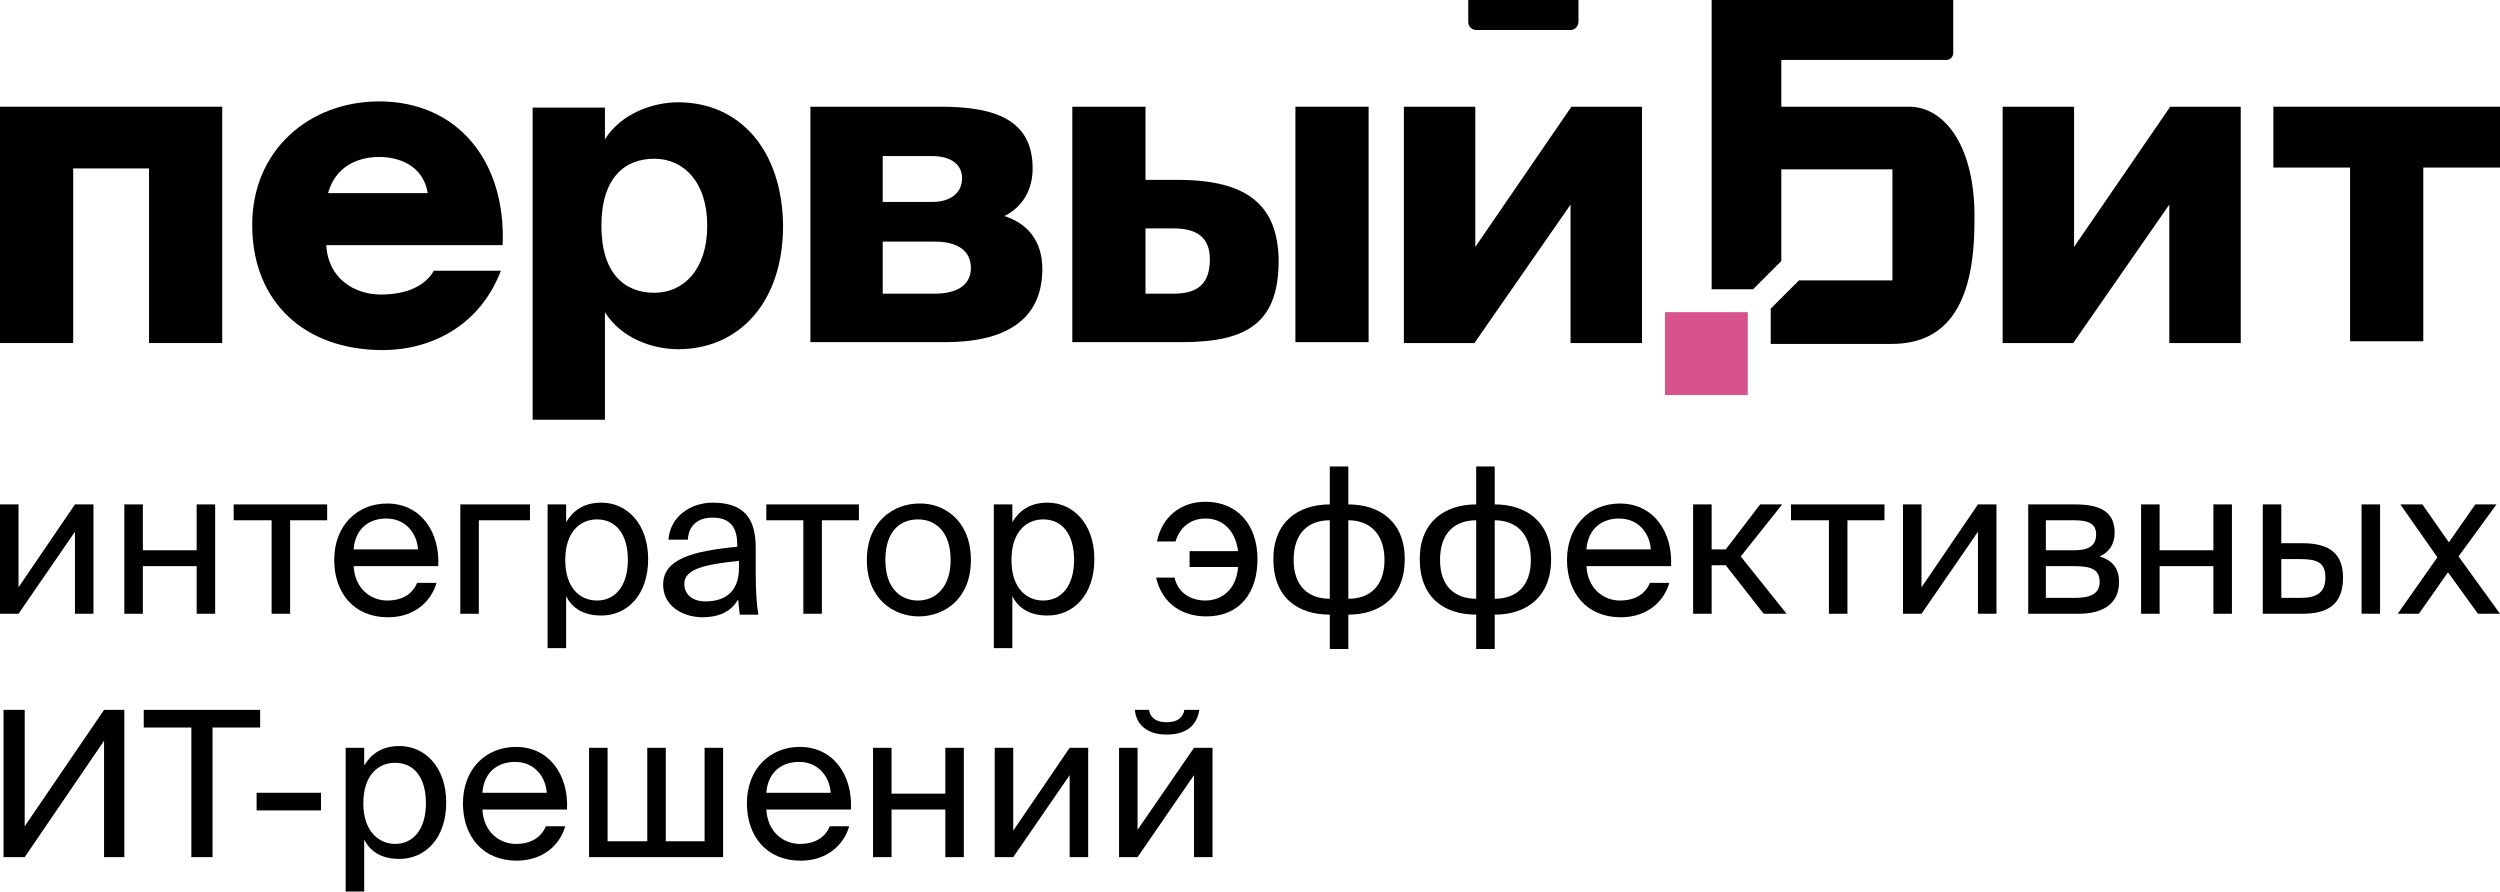
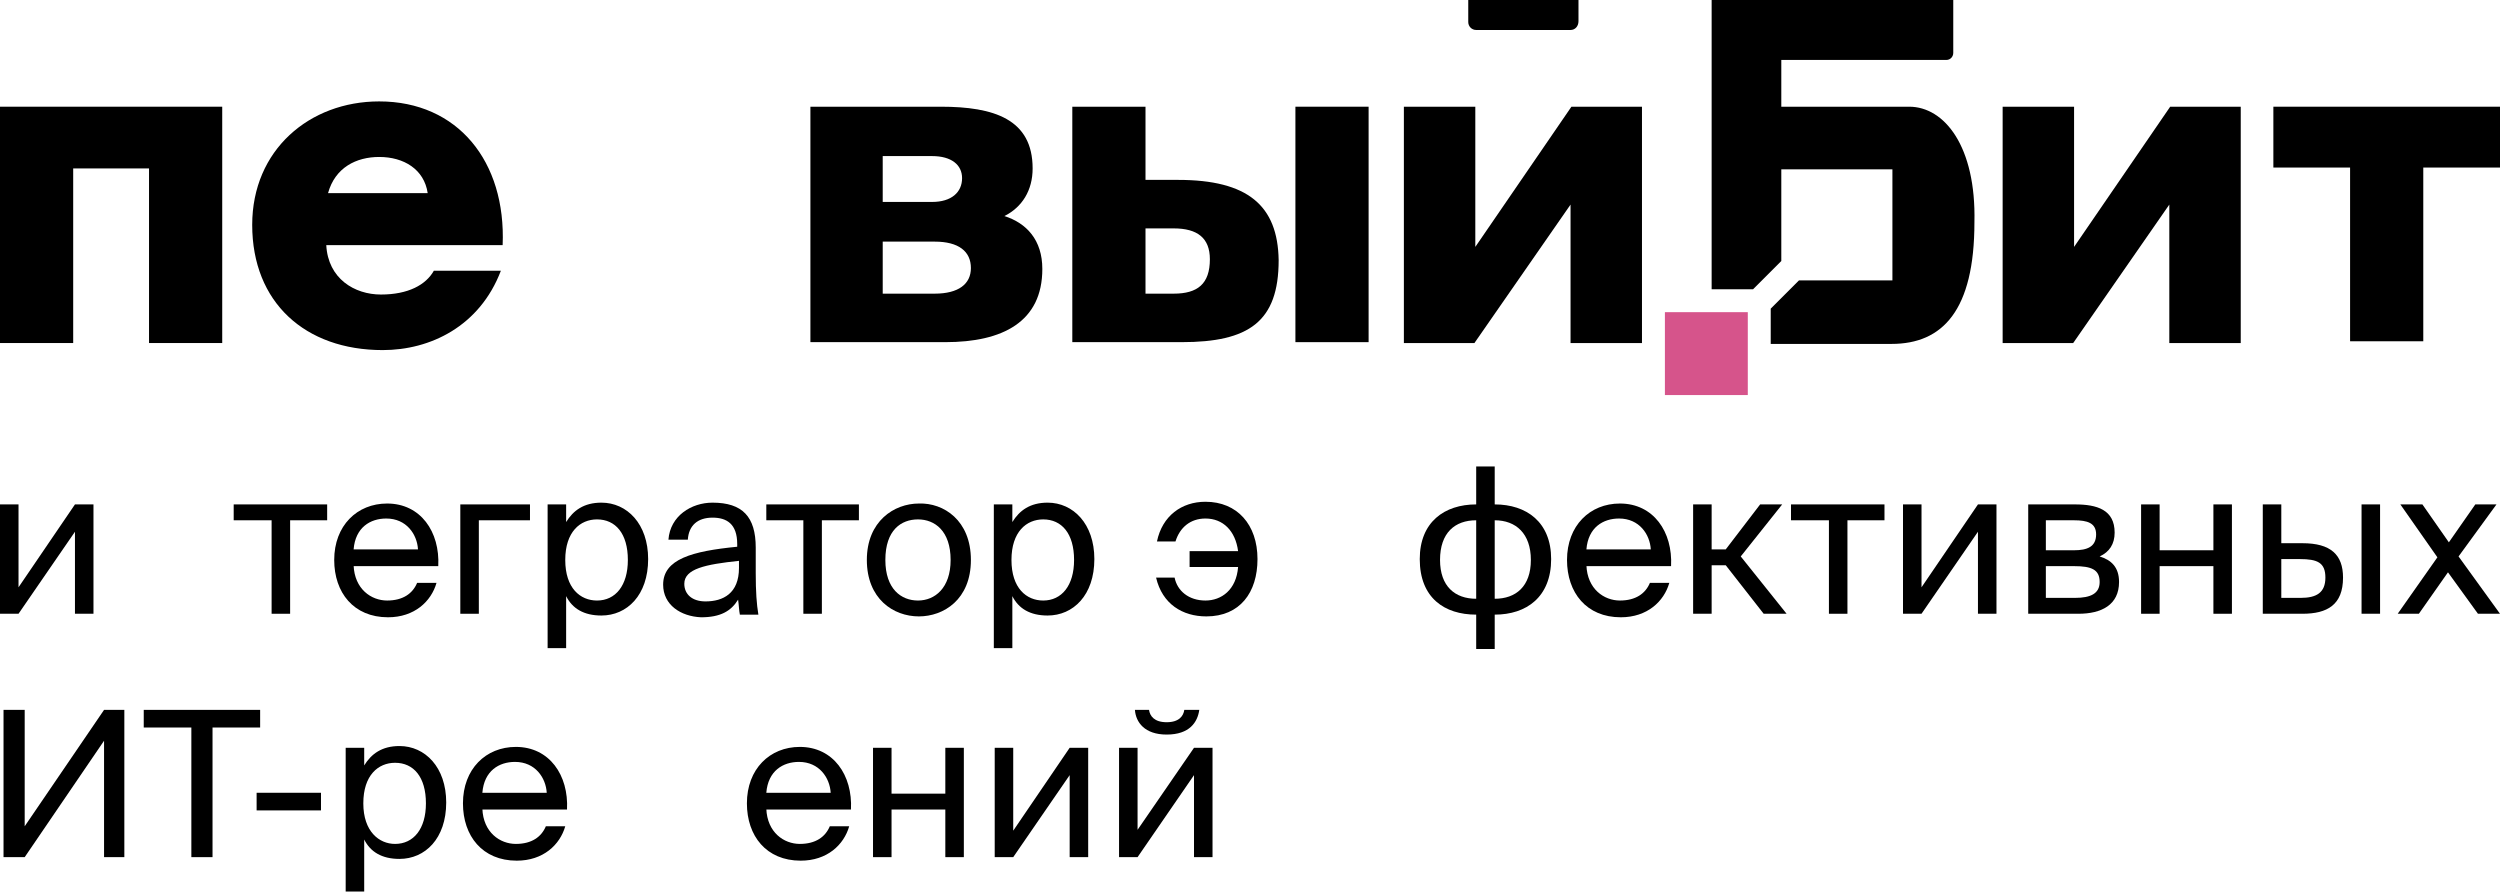
<svg xmlns="http://www.w3.org/2000/svg" xmlns:xlink="http://www.w3.org/1999/xlink" version="1.1" id="Слой_1" x="0px" y="0px" viewBox="0 0 283.5 101.2" style="enable-background:new 0 0 283.5 101.2;" xml:space="preserve">
  <style type="text/css"> .st0{clip-path:url(#SVGID_2_);} .st1{clip-path:url(#SVGID_2_);fill:#D6548B;} </style>
  <g>
    <defs>
      <rect id="SVGID_1_" y="0" width="283.5" height="101.2" />
    </defs>
    <clipPath id="SVGID_2_">
      <use xlink:href="#SVGID_1_" style="overflow:visible;" />
    </clipPath>
    <path class="st0" d="M216.5,12.1h-14.5V6.8h18.7c0.5,0,0.8-0.4,0.8-0.8V0h-27.4v32.8h4.7l3.2-3.2V19.2h12.6v12.6h-10.6l-3.2,3.2v4 h13.7c5.8,0,9.4-3.8,9.4-13.8C224.1,16.6,220.5,12.1,216.5,12.1" />
    <rect x="188.8" y="35.4" class="st1" width="9.4" height="9.4" />
    <polygon class="st0" points="0,38.9 8.3,38.9 8.3,19.1 16.9,19.1 16.9,38.9 25.2,38.9 25.2,12.1 0,12.1 " />
    <path class="st0" d="M43,17.8c2.8,0,5.1,1.4,5.5,4.1H37.2C38,19,40.4,17.8,43,17.8 M43,11.5c-7.9,0-14.4,5.5-14.4,14 c0,8.8,6,14.2,14.8,14.2c5.4,0,11-2.7,13.4-9h-7.6c-0.9,1.6-2.9,2.7-6,2.7c-3,0-6-1.8-6.2-5.6h20C57.4,18.3,51.9,11.5,43,11.5" />
-     <path class="st0" d="M74.2,33.2c-3.3,0-6-2.1-6-7.6c0-5.5,2.7-7.6,6-7.6c3.3,0,6,2.6,6,7.6C80.2,30.6,77.5,33.2,74.2,33.2 M76.9,11.6c-2.9,0-6.5,1.3-8.3,4.2v-3.6h-8.2v35.4h8.2V35.4c1.8,2.9,5.3,4.2,8.3,4.2c6.9,0,11.9-5.3,11.9-14 C88.7,16.9,83.8,11.6,76.9,11.6" />
    <path class="st0" d="M106,33.3h-5.9v-5.9h5.9c2.7,0,4.1,1.1,4.1,3C110.1,32.2,108.7,33.3,106,33.3 M100.1,17.7h5.6 c2.2,0,3.4,1,3.4,2.5c0,1.6-1.2,2.7-3.4,2.7h-5.6V17.7z M113.9,24.5c2-1,3.2-2.9,3.2-5.4c0-5.6-4.4-7-10.4-7H91.9v26.7h15.3 c6.5,0,11-2.3,11-8.3C118.2,27.2,116.4,25.3,113.9,24.5" />
    <path class="st0" d="M133.1,33.3h-3.2v-7.4h3.2c2.7,0,4.1,1.1,4.1,3.5C137.2,32.2,135.8,33.3,133.1,33.3 M133.6,20.4h-3.7v-8.3 h-8.3v26.7H134c7.6,0,11-2.3,11-9.3C144.9,23.3,141.5,20.4,133.6,20.4" />
    <rect x="146.9" y="12.1" class="st0" width="8.3" height="26.7" />
    <polygon class="st0" points="178.2,12.1 167.3,28 167.3,12.1 159.2,12.1 159.2,38.9 167.2,38.9 178.1,23.2 178.1,38.9 186.2,38.9 186.2,12.1 " />
    <polygon class="st0" points="235.2,28 235.2,12.1 227.1,12.1 227.1,38.9 235.1,38.9 246,23.2 246,38.9 254.1,38.9 254.1,12.1 246.1,12.1 " />
    <polygon class="st0" points="257.8,12.1 257.8,19 266.5,19 266.5,38.7 274.8,38.7 274.8,19 283.5,19 283.5,12.1 " />
    <path class="st0" d="M178.1,3.4h-10.7c-0.5,0-0.9-0.4-0.9-0.9V0H179v2.4C179,3,178.6,3.4,178.1,3.4" />
    <polygon class="st0" points="8.5,60.3 2.1,69.6 0,69.6 0,57.2 2.1,57.2 2.1,66.6 8.5,57.2 10.6,57.2 10.6,69.6 8.5,69.6 " />
-     <polygon class="st0" points="22.3,69.6 22.3,64.2 16.2,64.2 16.2,69.6 14.1,69.6 14.1,57.2 16.2,57.2 16.2,62.4 22.3,62.4 22.3,57.2 24.4,57.2 24.4,69.6 " />
    <polygon class="st0" points="32.9,59 32.9,69.6 30.8,69.6 30.8,59 26.5,59 26.5,57.2 37.1,57.2 37.1,59 " />
    <path class="st0" d="M40.1,64.1c0.1,2.7,2,4,3.8,4c1.8,0,2.9-0.8,3.4-2h2.2c-0.6,2.1-2.5,3.9-5.5,3.9c-3.9,0-6.1-2.8-6.1-6.5 c0-3.9,2.6-6.4,6-6.4c3.8,0,6,3.2,5.8,7.1H40.1z M40.1,62.3h7.3c-0.1-1.7-1.3-3.5-3.6-3.5C42,58.8,40.3,59.8,40.1,62.3" />
    <polygon class="st0" points="54.3,59 54.3,69.6 52.2,69.6 52.2,57.2 60.1,57.2 60.1,59 " />
    <path class="st0" d="M64.2,57.2v2c0.8-1.3,2-2.2,4-2.2c2.9,0,5.3,2.4,5.3,6.4c0,4.1-2.4,6.4-5.3,6.4c-2,0-3.3-0.8-4-2.2v5.9h-2.1 V57.2H64.2z M67.7,68.1c2.1,0,3.5-1.7,3.5-4.6c0-3-1.4-4.6-3.5-4.6c-1.9,0-3.6,1.4-3.6,4.6C64.1,66.7,65.8,68.1,67.7,68.1" />
    <path class="st0" d="M75.2,66.3c0-2.9,3.3-3.8,8.4-4.3v-0.3c0-2.3-1.2-3-2.8-3c-1.7,0-2.7,0.9-2.8,2.5h-2.2c0.2-2.7,2.6-4.2,5-4.2 c3.4,0,4.9,1.6,4.9,5.1l0,2.9c0,2.1,0.1,3.5,0.3,4.7h-2.1c-0.1-0.5-0.1-1-0.2-1.7c-0.8,1.3-2,2-4.2,2 C77.2,69.9,75.2,68.6,75.2,66.3 M83.8,63.6c-3.8,0.4-6.2,0.9-6.2,2.6c0,1.2,0.9,2,2.4,2c2,0,3.8-0.9,3.8-3.8V63.6z" />
    <polygon class="st0" points="93.2,59 93.2,69.6 91.1,69.6 91.1,59 86.9,59 86.9,57.2 97.4,57.2 97.4,59 " />
    <path class="st0" d="M110.1,63.5c0,4.5-3.1,6.4-5.9,6.4c-2.9,0-5.9-2-5.9-6.4s3.1-6.4,5.9-6.4C107,57,110.1,59,110.1,63.5 M104.1,68.1c1.9,0,3.7-1.4,3.7-4.6c0-3.3-1.8-4.6-3.7-4.6c-1.9,0-3.7,1.2-3.7,4.6C100.4,66.8,102.2,68.1,104.1,68.1" />
    <path class="st0" d="M114.8,57.2v2c0.8-1.3,2-2.2,4-2.2c2.9,0,5.3,2.4,5.3,6.4c0,4.1-2.4,6.4-5.3,6.4c-2,0-3.3-0.8-4-2.2v5.9h-2.1 V57.2H114.8z M118.3,68.1c2.1,0,3.5-1.7,3.5-4.6c0-3-1.4-4.6-3.5-4.6c-1.9,0-3.6,1.4-3.6,4.6C114.7,66.7,116.4,68.1,118.3,68.1" />
    <path class="st0" d="M133.2,65.5c0.3,1.5,1.6,2.6,3.5,2.6c1.8,0,3.5-1.2,3.7-3.8h-5.5v-1.8h5.5c-0.3-2.3-1.7-3.7-3.7-3.7 c-1.7,0-2.9,1-3.4,2.6h-2.1c0.6-2.9,2.8-4.5,5.5-4.5c3.6,0,5.9,2.6,5.9,6.5c0,3.8-2,6.5-5.8,6.5c-2.7,0-5-1.4-5.7-4.4H133.2z" />
-     <path class="st0" d="M152.9,57.2c3.6,0,6.4,2,6.4,6.2c0,4.3-2.8,6.3-6.4,6.3v3.9h-2.1v-3.9c-3.6,0-6.4-1.9-6.4-6.3 c0-4.2,2.8-6.2,6.4-6.2v-4.3h2.1V57.2z M150.8,59c-2.4,0-4.1,1.4-4.1,4.5c0,3,1.7,4.4,4.1,4.4V59z M152.9,67.9 c2.4,0,4.1-1.4,4.1-4.4c0-3-1.7-4.5-4.1-4.5V67.9z" />
    <path class="st0" d="M169.5,57.2c3.6,0,6.4,2,6.4,6.2c0,4.3-2.8,6.3-6.4,6.3v3.9h-2.1v-3.9c-3.6,0-6.4-1.9-6.4-6.3 c0-4.2,2.8-6.2,6.4-6.2v-4.3h2.1V57.2z M167.4,59c-2.4,0-4.1,1.4-4.1,4.5c0,3,1.7,4.4,4.1,4.4V59z M169.5,67.9 c2.4,0,4.1-1.4,4.1-4.4c0-3-1.7-4.5-4.1-4.5V67.9z" />
    <path class="st0" d="M179.9,64.1c0.1,2.7,2,4,3.8,4c1.8,0,2.9-0.8,3.4-2h2.2c-0.6,2.1-2.5,3.9-5.5,3.9c-3.9,0-6.1-2.8-6.1-6.5 c0-3.9,2.6-6.4,6-6.4c3.8,0,6,3.2,5.8,7.1H179.9z M179.9,62.3h7.3c-0.1-1.7-1.3-3.5-3.6-3.5C181.8,58.8,180.1,59.8,179.9,62.3" />
    <polygon class="st0" points="195.7,64.1 194.1,64.1 194.1,69.6 192,69.6 192,57.2 194.1,57.2 194.1,62.3 195.7,62.3 199.6,57.2 202.1,57.2 197.4,63.1 202.6,69.6 200,69.6 " />
    <polygon class="st0" points="209.5,59 209.5,69.6 207.4,69.6 207.4,59 203.1,59 203.1,57.2 213.7,57.2 213.7,59 " />
    <polygon class="st0" points="224.3,60.3 217.9,69.6 215.8,69.6 215.8,57.2 217.9,57.2 217.9,66.6 224.3,57.2 226.4,57.2 226.4,69.6 224.3,69.6 " />
    <path class="st0" d="M235.3,57.2c2.5,0,4.5,0.6,4.5,3.2c0,1.3-0.6,2.2-1.7,2.7c1.3,0.4,2.2,1.2,2.2,2.9c0,2.6-2,3.6-4.6,3.6h-5.7 V57.2H235.3z M235.2,62.4c1.5,0,2.5-0.4,2.5-1.8c0-1.3-1-1.6-2.5-1.6H232v3.4H235.2z M232,67.8h3.3c1.8,0,2.8-0.5,2.8-1.8 c0-1.4-0.9-1.8-2.9-1.8H232V67.8z" />
    <polygon class="st0" points="251,69.6 251,64.2 244.9,64.2 244.9,69.6 242.8,69.6 242.8,57.2 244.9,57.2 244.9,62.4 251,62.4 251,57.2 253.1,57.2 253.1,69.6 " />
    <path class="st0" d="M256.6,69.6V57.2h2.1v4.4h2.4c3.2,0,4.6,1.3,4.6,3.9c0,3.1-1.8,4.1-4.6,4.1H256.6z M258.7,67.8h2.2 c1.8,0,2.8-0.6,2.8-2.3c0-1.7-0.9-2.1-2.9-2.1h-2.1V67.8z M267.8,57.2h2.1v12.4h-2.1V57.2z" />
    <polygon class="st0" points="278.8,63.1 283.5,69.6 281,69.6 277.6,64.9 274.3,69.6 271.9,69.6 276.4,63.2 272.2,57.2 274.7,57.2 277.7,61.5 280.7,57.2 283.1,57.2 " />
    <polygon class="st0" points="11.8,84 2.8,97.2 0.4,97.2 0.4,80.5 2.8,80.5 2.8,93.7 11.8,80.5 14.1,80.5 14.1,97.2 11.8,97.2 " />
    <polygon class="st0" points="21.7,82.5 16.3,82.5 16.3,80.5 29.5,80.5 29.5,82.5 24.1,82.5 24.1,97.2 21.7,97.2 " />
    <rect x="29.1" y="89.9" class="st0" width="7.3" height="2" />
    <path class="st0" d="M41.3,84.8v2c0.8-1.3,2-2.2,4-2.2c2.9,0,5.3,2.4,5.3,6.4c0,4.1-2.4,6.4-5.3,6.4c-2,0-3.3-0.8-4-2.2v5.9h-2.1 V84.8H41.3z M44.8,95.7c2.1,0,3.5-1.7,3.5-4.6c0-3-1.4-4.6-3.5-4.6c-1.9,0-3.6,1.4-3.6,4.6S43,95.7,44.8,95.7" />
    <path class="st0" d="M54.7,91.7c0.1,2.7,2,4,3.8,4c1.8,0,2.9-0.8,3.4-2h2.2c-0.6,2.1-2.5,3.9-5.5,3.9c-3.9,0-6.1-2.8-6.1-6.5 c0-3.9,2.6-6.4,6-6.4c3.8,0,6,3.2,5.8,7.1H54.7z M54.7,89.9H62c-0.1-1.7-1.3-3.5-3.6-3.5C56.6,86.4,54.9,87.4,54.7,89.9" />
-     <polygon class="st0" points="82,97.2 66.8,97.2 66.8,84.8 68.9,84.8 68.9,95.4 73.4,95.4 73.4,84.8 75.5,84.8 75.5,95.4 79.9,95.4 79.9,84.8 82,84.8 " />
    <path class="st0" d="M86.9,91.7c0.1,2.7,2,4,3.8,4c1.8,0,2.9-0.8,3.4-2h2.2c-0.6,2.1-2.5,3.9-5.5,3.9c-3.9,0-6.1-2.8-6.1-6.5 c0-3.9,2.6-6.4,6-6.4c3.8,0,6,3.2,5.8,7.1H86.9z M86.9,89.9h7.3c-0.1-1.7-1.3-3.5-3.6-3.5C88.8,86.4,87.1,87.4,86.9,89.9" />
    <polygon class="st0" points="107.2,97.2 107.2,91.8 101.1,91.8 101.1,97.2 99,97.2 99,84.8 101.1,84.8 101.1,90 107.2,90 107.2,84.8 109.3,84.8 109.3,97.2 " />
    <polygon class="st0" points="121.3,87.9 114.9,97.2 112.8,97.2 112.8,84.8 114.9,84.8 114.9,94.2 121.3,84.8 123.4,84.8 123.4,97.2 121.3,97.2 " />
    <path class="st0" d="M135.4,87.9l-6.4,9.3h-2.1V84.8h2.1v9.3l6.4-9.3h2.1v12.4h-2.1V87.9z M136,80.5c-0.2,1.4-1.1,2.8-3.7,2.8 c-2.5,0-3.5-1.4-3.6-2.8h1.6c0.1,0.7,0.6,1.4,2,1.4s1.9-0.7,2-1.4H136z" />
  </g>
</svg>